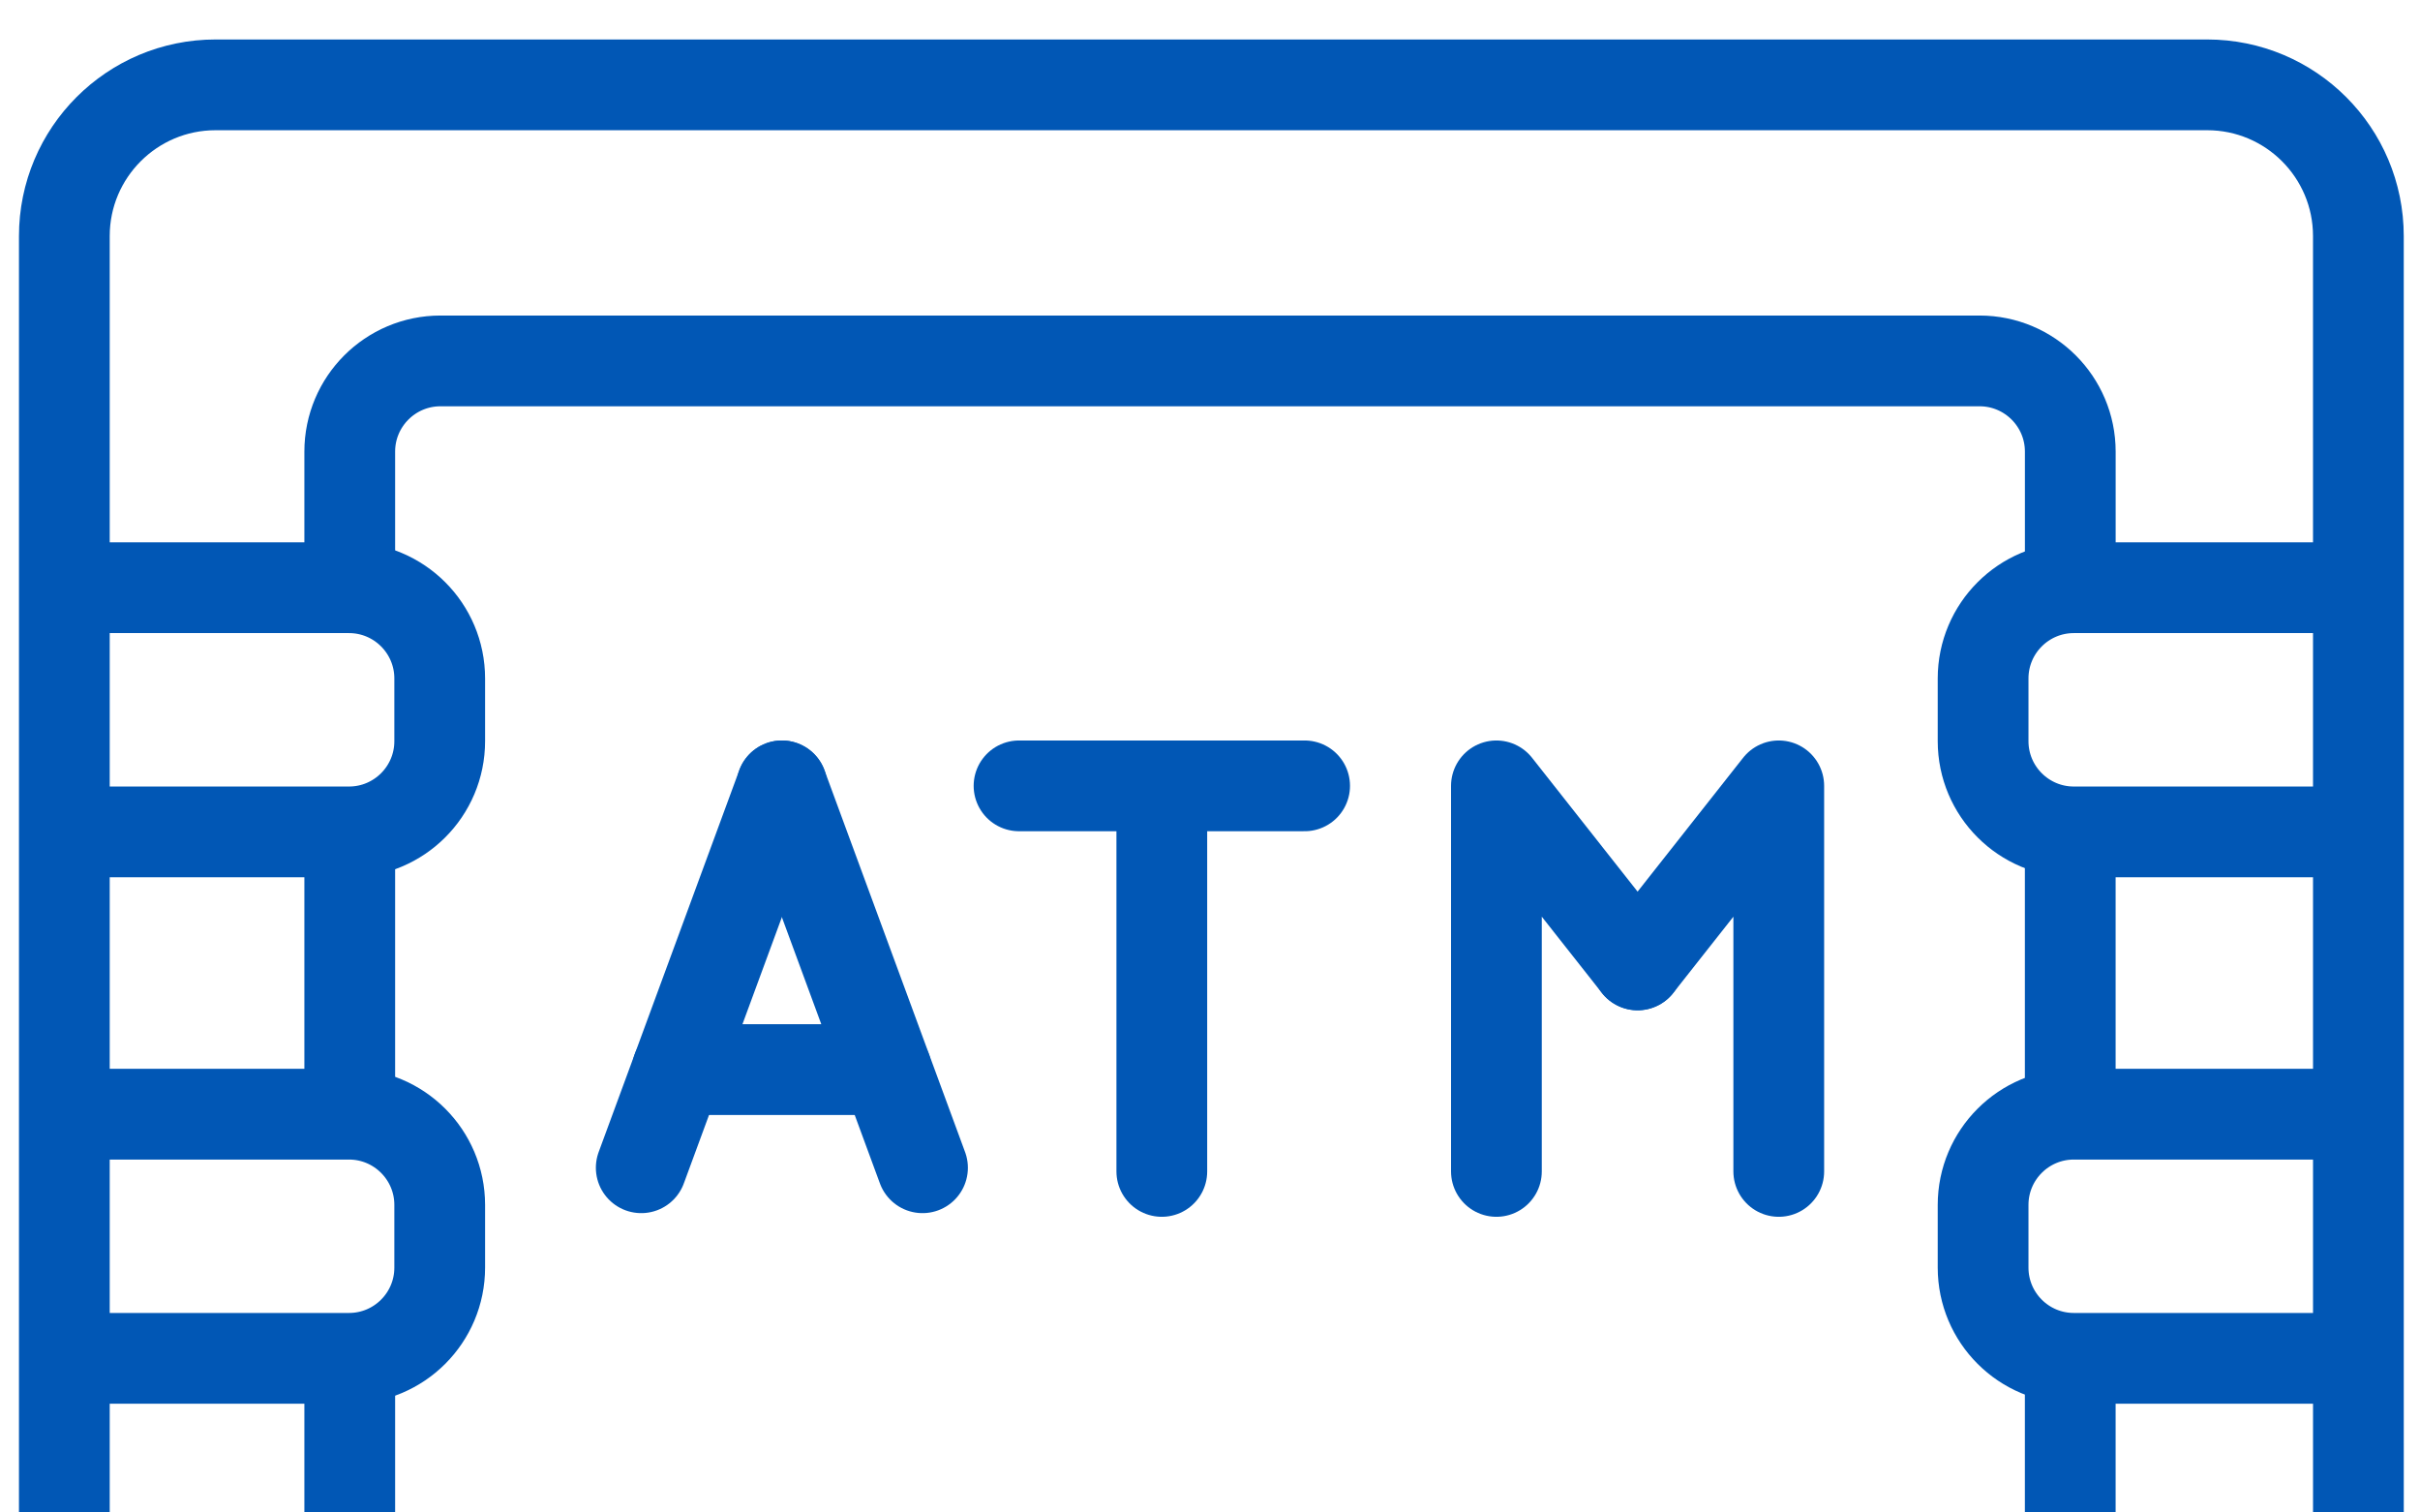
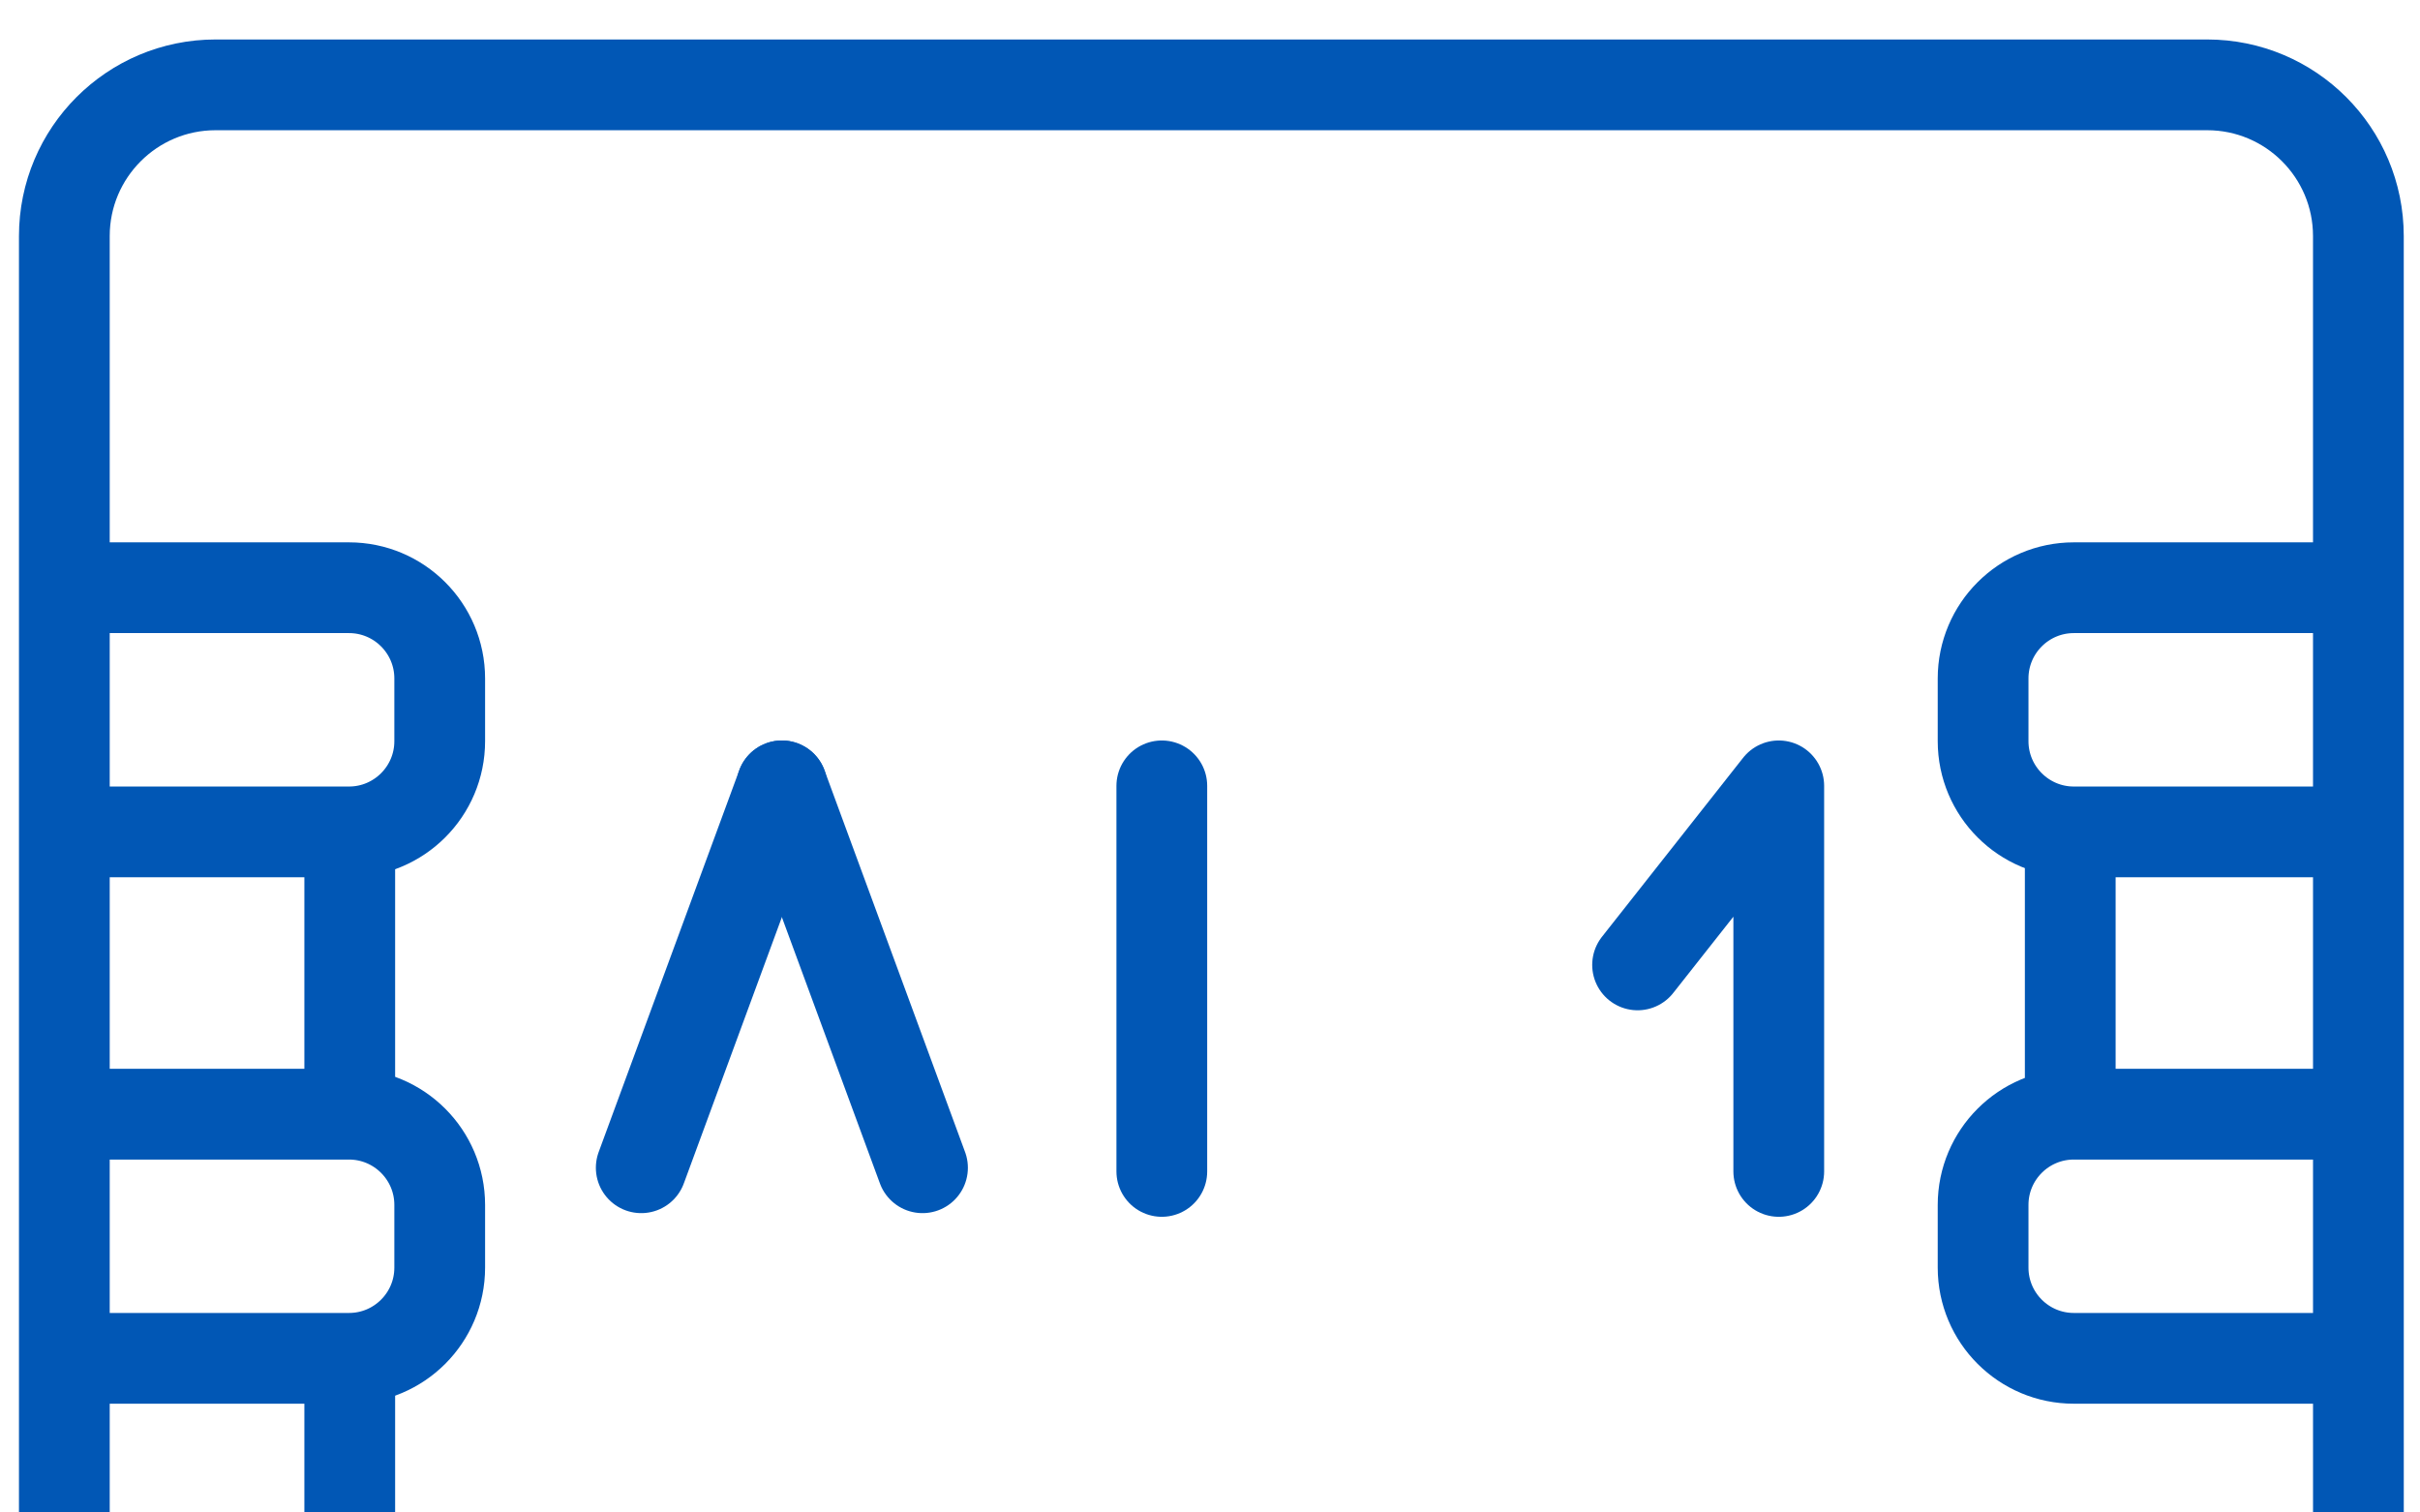
<svg xmlns="http://www.w3.org/2000/svg" version="1.1" id="Layer_1" x="0px" y="0px" width="80px" height="50px" viewBox="0 0 80 50" enable-background="new 0 0 80 50" xml:space="preserve">
  <path fill="none" stroke="#0157B5" stroke-width="3" stroke-linejoin="round" stroke-miterlimit="22.926" d="M2.127,60.975V7.805  c0-2.761,2.239-5,5-5h65.836c2.762,0,5,2.239,5,5l0.001,53.169" />
  <line fill="none" stroke="#0157B5" stroke-width="3" stroke-linejoin="round" stroke-miterlimit="22.926" x1="11.562" y1="36.833" x2="11.562" y2="27.501" />
  <path fill="none" stroke="#0157B5" stroke-width="3" stroke-linejoin="round" stroke-miterlimit="22.926" d="M11.562,60.975v-16.07  " />
-   <path fill="none" stroke="#0157B5" stroke-width="3" stroke-linejoin="round" stroke-miterlimit="22.926" d="M68.438,44.904v16.07" />
  <line fill="none" stroke="#0157B5" stroke-width="3" stroke-linejoin="round" stroke-miterlimit="22.926" x1="68.438" y1="27.501" x2="68.438" y2="36.833" />
-   <path fill="none" stroke="#0157B5" stroke-width="3" stroke-linejoin="round" stroke-miterlimit="22.926" d="M11.562,19.429v-4.498  c0-1.657,1.343-3,3-3h50.877c1.656,0,3,1.343,3,3v4.498" />
  <path fill="none" stroke="#0157B5" stroke-width="3" stroke-linejoin="round" stroke-miterlimit="22.926" d="M2.127,19.429h9.409  c1.657,0,3,1.343,3,3v2.072c0,1.657-1.343,3-3,3H2.127" />
  <path fill="none" stroke="#0157B5" stroke-width="3" stroke-linejoin="round" stroke-miterlimit="22.926" d="M2.127,36.833h9.409  c1.657,0,3,1.343,3,3v2.071c0,1.658-1.343,3-3,3H2.127" />
  <path fill="none" stroke="#0157B5" stroke-width="3" stroke-linejoin="round" stroke-miterlimit="22.926" d="M77.964,19.429h-9.407  c-1.656,0-3,1.343-3,3v2.072c0,1.657,1.344,3,3,3h9.407" />
  <path fill="none" stroke="#0157B5" stroke-width="3" stroke-linejoin="round" stroke-miterlimit="22.926" d="M77.964,36.833h-9.407  c-1.656,0-3,1.343-3,3v2.071c0,1.658,1.344,3,3,3h9.407" />
  <g>
    <g>
      <line fill="none" stroke="#0157B5" stroke-width="3" stroke-linecap="round" stroke-linejoin="round" stroke-miterlimit="22.926" x1="25.847" y1="25.979" x2="21.198" y2="38.604" />
      <line fill="none" stroke="#0157B5" stroke-width="3" stroke-linecap="round" stroke-linejoin="round" stroke-miterlimit="22.926" x1="25.847" y1="25.979" x2="30.496" y2="38.604" />
-       <line fill="none" stroke="#0157B5" stroke-width="3" stroke-linecap="round" stroke-linejoin="round" stroke-miterlimit="22.926" x1="22.393" y1="35.359" x2="29.297" y2="35.359" />
    </g>
-     <line fill="none" stroke="#0157B5" stroke-width="3" stroke-linecap="round" stroke-linejoin="round" stroke-miterlimit="22.926" x1="33.687" y1="25.979" x2="43.128" y2="25.979" />
    <line fill="none" stroke="#0157B5" stroke-width="3" stroke-linecap="round" stroke-linejoin="round" stroke-miterlimit="22.926" x1="38.407" y1="25.979" x2="38.407" y2="38.725" />
-     <polyline fill="none" stroke="#0157B5" stroke-width="3" stroke-linecap="round" stroke-linejoin="round" stroke-miterlimit="22.926" points="   49.468,38.725 49.468,25.979 54.135,31.898  " />
    <polyline fill="none" stroke="#0157B5" stroke-width="3" stroke-linecap="round" stroke-linejoin="round" stroke-miterlimit="22.926" points="   58.802,38.725 58.802,25.979 54.135,31.898  " />
  </g>
</svg>